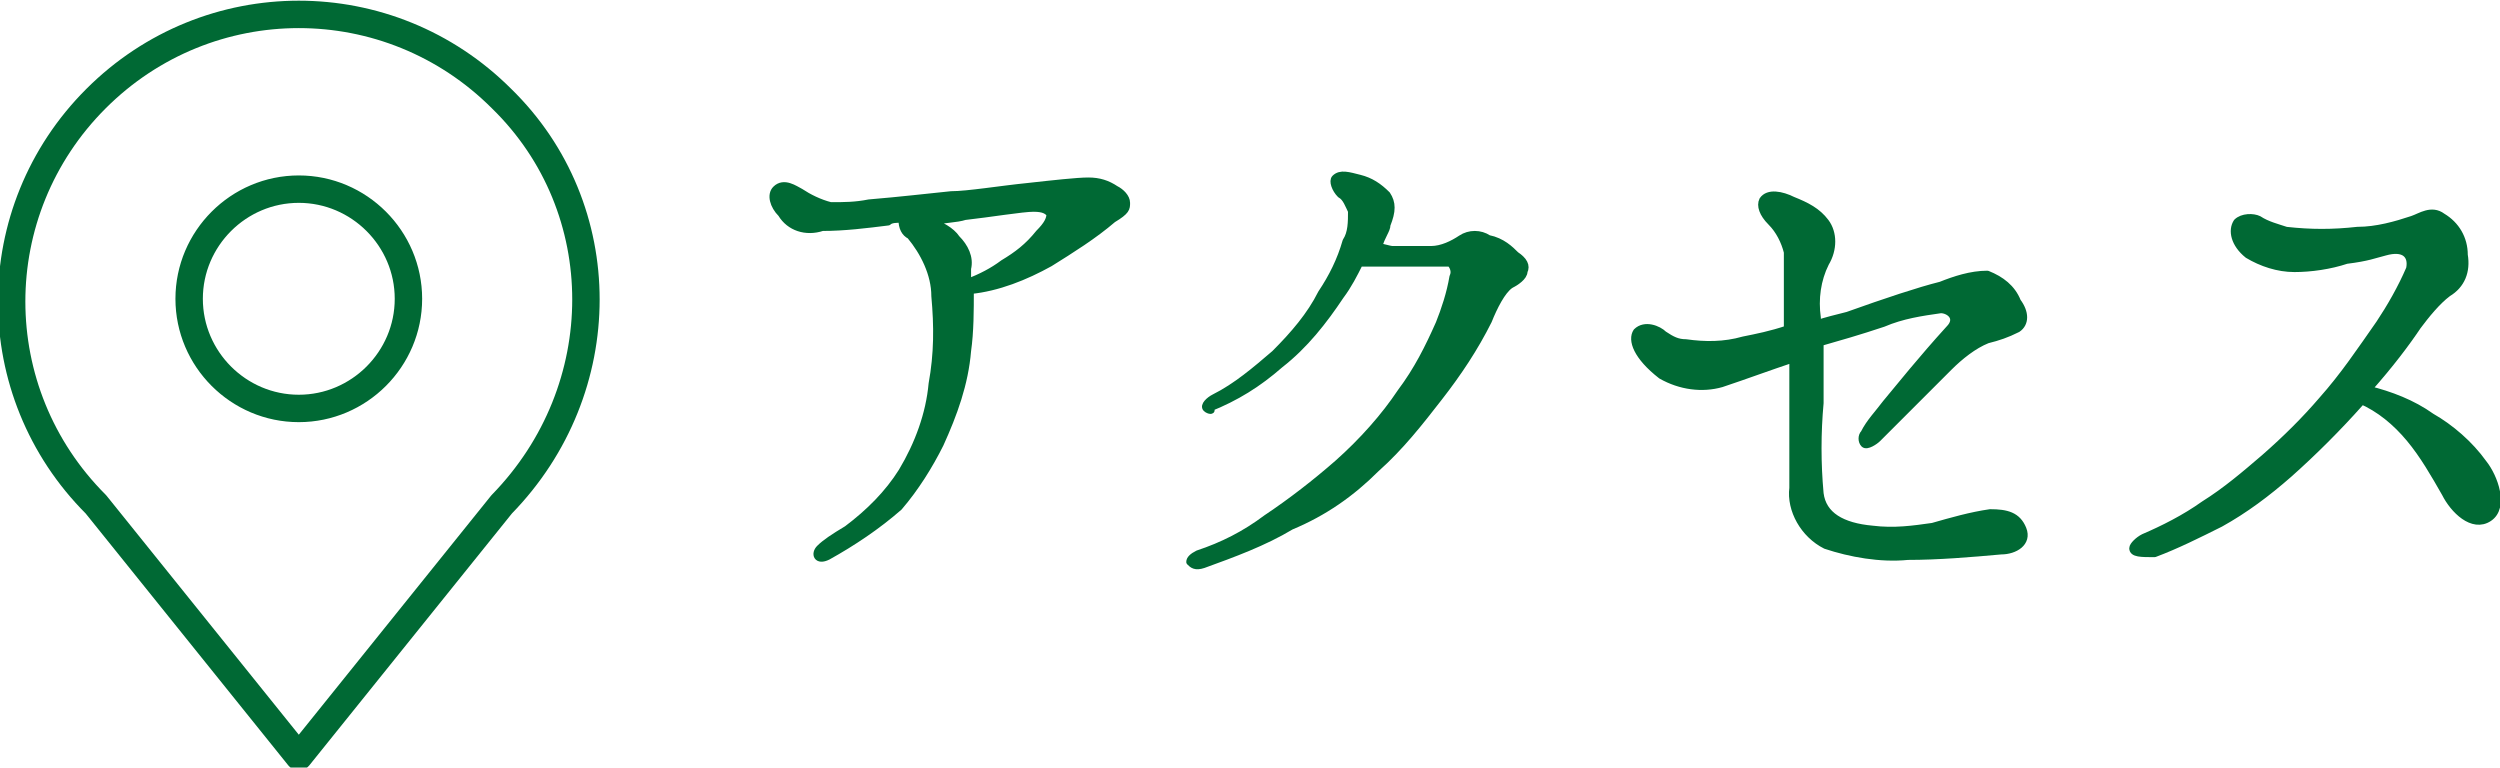
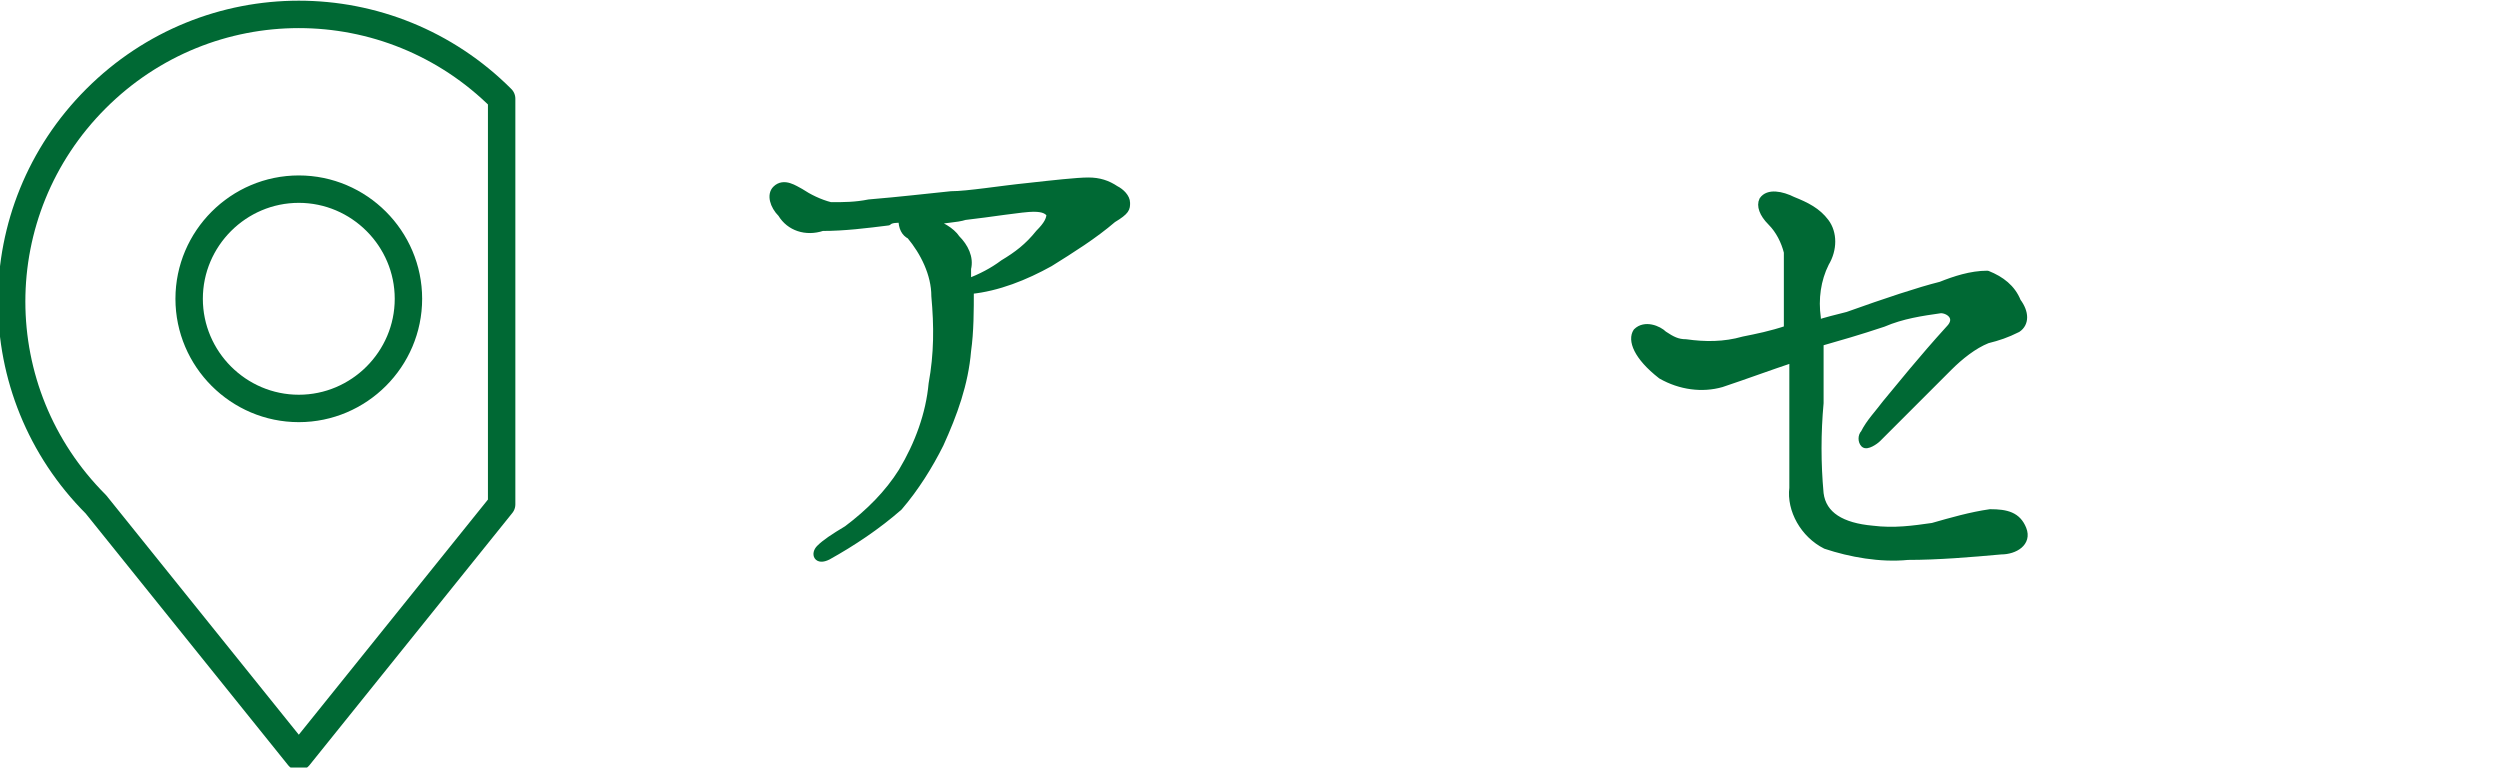
<svg xmlns="http://www.w3.org/2000/svg" version="1.1" id="レイヤー_1" x="0px" y="0px" width="91.2px" height="28px" viewBox="0 0 91.2 28" style="enable-background:new 0 0 91.2 28;" xml:space="preserve">
  <style type="text/css">
	.st0{fill:#006934;stroke:#006934;stroke-width:0.25;stroke-linecap:round;stroke-linejoin:round;stroke-miterlimit:4;}
	.st1{fill:none;stroke:#006934;stroke-width:1;stroke-linecap:round;stroke-linejoin:round;stroke-miterlimit:4;}
</style>
  <g id="レイヤー_2_1_">
    <g id="スクロール後上部メニュー">
      <path class="st0" d="M28.5,7.8c-0.3-0.3-0.4-0.7-0.2-0.9c0.3-0.3,0.7,0,0.9,0.1c0.3,0.2,0.7,0.4,1.1,0.5c0.5,0,0.9,0,1.4-0.1    c1.2-0.1,2-0.2,3-0.3c0.6,0,1.8-0.2,2.8-0.3c0.9-0.1,1.8-0.2,2.2-0.2c0.4,0,0.7,0.1,1,0.3c0.2,0.1,0.4,0.3,0.4,0.5    c0,0.2,0,0.3-0.5,0.6c-0.7,0.6-1.5,1.1-2.3,1.6c-0.9,0.5-1.9,0.9-2.9,1c0,0.7,0,1.5-0.1,2.2c-0.1,1.2-0.5,2.3-1,3.4    c-0.4,0.8-0.9,1.6-1.5,2.3c-0.8,0.7-1.7,1.3-2.6,1.8c-0.4,0.2-0.5-0.1-0.3-0.3s0.5-0.4,1-0.7c0.8-0.6,1.5-1.3,2-2.1    c0.6-1,1-2.1,1.1-3.2c0.2-1.1,0.2-2.1,0.1-3.2c0-0.8-0.4-1.6-0.9-2.2c-0.2-0.1-0.3-0.3-0.3-0.6c-0.2,0-0.4,0-0.5,0.1    c-0.8,0.1-1.6,0.2-2.4,0.2C29.4,8.5,28.8,8.3,28.5,7.8z M34,8.1c0.3,0.1,0.7,0.3,0.9,0.6c0.3,0.3,0.5,0.7,0.4,1.1    c0,0.1,0,0.3,0,0.5c0.5-0.2,0.9-0.4,1.3-0.7c0.5-0.3,0.9-0.6,1.3-1.1c0.3-0.3,0.4-0.5,0.4-0.7c-0.1-0.1-0.2-0.2-0.6-0.2    c-0.4,0-1.6,0.2-2.5,0.3C34.9,8,34.4,8,34,8.1L34,8.1z" />
-       <path class="st0" d="M55.3,9.3c0.3,0.2,0.4,0.4,0.3,0.6c0,0.2-0.3,0.4-0.5,0.5c-0.3,0.2-0.6,0.8-0.8,1.3c-0.5,1-1.1,1.9-1.8,2.8    c-0.7,0.9-1.4,1.8-2.3,2.6c-0.9,0.9-1.9,1.6-3.1,2.1c-1,0.6-2.1,1-3.2,1.4c-0.3,0.1-0.4,0-0.5-0.1c0-0.1,0.1-0.2,0.3-0.3    c0.9-0.3,1.7-0.7,2.5-1.3c0.9-0.6,1.8-1.3,2.6-2c0.9-0.8,1.7-1.7,2.3-2.6c0.6-0.8,1-1.6,1.4-2.5c0.2-0.5,0.4-1.1,0.5-1.7    c0.1-0.2,0-0.4-0.1-0.5c-0.2,0-0.3,0-0.5,0h-1.8c-0.3,0-0.7,0-1,0c-0.2,0.4-0.4,0.8-0.7,1.2c-0.6,0.9-1.3,1.8-2.2,2.5    c-0.8,0.7-1.6,1.2-2.6,1.6C44.3,15,44.1,15,44,14.9c-0.1-0.1,0.1-0.3,0.3-0.4c0.8-0.4,1.5-1,2.2-1.6c0.7-0.7,1.3-1.4,1.7-2.2    c0.4-0.6,0.7-1.2,0.9-1.9c0.2-0.3,0.2-0.7,0.2-1.1c-0.1-0.2-0.2-0.5-0.4-0.6c-0.2-0.2-0.3-0.5-0.2-0.6c0.2-0.2,0.5-0.1,0.9,0    c0.4,0.1,0.7,0.3,1,0.6c0.2,0.3,0.2,0.6,0,1.1c0,0.2-0.2,0.4-0.3,0.8c0.1,0,0.4,0.1,0.5,0.1c0.5,0,1,0,1.4,0    c0.4,0,0.8-0.2,1.1-0.4c0.3-0.2,0.7-0.2,1,0C54.8,8.8,55.1,9.1,55.3,9.3z" />
      <path class="st0" d="M59.7,12.1c0.3-0.3,0.8-0.1,1,0.1c0.3,0.2,0.5,0.3,0.8,0.3c0.7,0.1,1.4,0.1,2.1-0.1c0.5-0.1,1-0.2,1.6-0.4    c0-0.1,0-0.3,0-0.4c0-0.8,0-1.6,0-2.4c-0.1-0.4-0.3-0.8-0.6-1.1c-0.3-0.3-0.4-0.6-0.3-0.8c0.2-0.3,0.7-0.2,1.1,0    c0.5,0.2,0.9,0.4,1.2,0.8c0.3,0.4,0.3,1,0,1.5c-0.3,0.6-0.4,1.3-0.3,2v0.2c0.3-0.1,0.7-0.2,1.1-0.3c1.4-0.5,2.6-0.9,3.4-1.1    c0.5-0.2,1.1-0.4,1.7-0.4c0.5,0.2,0.9,0.5,1.1,1c0.3,0.4,0.3,0.8,0,1c-0.4,0.2-0.7,0.3-1.1,0.4c-0.5,0.2-1,0.6-1.4,1    c-0.4,0.4-0.7,0.7-1.4,1.4c-0.7,0.7-1,1-1.2,1.2c-0.1,0.1-0.4,0.3-0.5,0.2c-0.1-0.1-0.1-0.3,0-0.4c0.2-0.4,0.5-0.7,0.8-1.1    c0.5-0.6,1.3-1.6,2.3-2.7c0.4-0.4,0-0.7-0.3-0.7c-0.7,0.1-1.4,0.2-2.1,0.5c-0.9,0.3-1.6,0.5-2.3,0.7c0,0.8,0,1.6,0,2.2    c-0.1,1.1-0.1,2.2,0,3.3c0.1,0.8,0.8,1.2,1.9,1.3c0.8,0.1,1.5,0,2.2-0.1c0.7-0.2,1.4-0.4,2.1-0.5c0.6,0,1,0.1,1.2,0.6    c0.2,0.5-0.3,0.8-0.8,0.8c-1.1,0.1-2.3,0.2-3.4,0.2c-1,0.1-2.1-0.1-3-0.4c-0.8-0.4-1.3-1.3-1.2-2.1c0-0.9,0-1.9,0-2.9    c0-0.6,0-1.2,0-1.8c-0.9,0.3-1.7,0.6-2.6,0.9c-0.7,0.2-1.5,0.1-2.2-0.3C59.7,13,59.5,12.4,59.7,12.1z" />
-       <path class="st0" d="M77.8,20c0-0.1,0.2-0.3,0.4-0.4c0.7-0.3,1.5-0.7,2.2-1.2c0.8-0.5,1.5-1.1,2.2-1.7c0.8-0.7,1.5-1.4,2.1-2.1    c0.8-0.9,1.4-1.8,2.1-2.8c0.4-0.6,0.8-1.3,1.1-2C88,9.3,87.7,9,87,9.2c-0.4,0.1-0.6,0.2-1.4,0.3c-0.6,0.2-1.3,0.3-1.9,0.3    c-0.6,0-1.2-0.2-1.7-0.5c-0.5-0.4-0.6-0.9-0.4-1.2c0.2-0.2,0.6-0.2,0.8-0.1c0.3,0.2,0.7,0.3,1,0.4c0.9,0.1,1.7,0.1,2.6,0    C86.7,8.4,87.4,8.2,88,8c0.3-0.1,0.7-0.4,1.1-0.1c0.5,0.3,0.8,0.8,0.8,1.4c0.1,0.6-0.1,1.1-0.6,1.4c-0.4,0.3-0.8,0.8-1.1,1.2    c-0.4,0.6-1,1.4-1.8,2.3c0.8,0.2,1.6,0.5,2.3,1c0.7,0.4,1.4,1,1.9,1.7c0.4,0.5,0.8,1.6,0.2,2c-0.6,0.4-1.3-0.3-1.6-0.9    c-0.4-0.7-0.8-1.4-1.3-2c-0.5-0.6-1.1-1.1-1.8-1.4c0,0,0,0.1,0,0.1c-0.8,0.9-1.7,1.8-2.6,2.6c-0.8,0.7-1.6,1.3-2.5,1.8    c-0.8,0.4-1.6,0.8-2.4,1.1C78.1,20.2,77.8,20.2,77.8,20z" />
-       <path class="st1" d="M18.3,3.6c-4.1-4.1-10.7-4.1-14.8,0s-4.1,10.7,0,14.8l7.4,9.2l7.4-9.2C22.4,14.2,22.4,7.6,18.3,3.6    C18.3,3.6,18.3,3.6,18.3,3.6z M10.9,14.9c-2.2,0-4-1.8-4-4s1.8-4,4-4s4,1.8,4,4S13.1,14.9,10.9,14.9L10.9,14.9z" />
+       <path class="st1" d="M18.3,3.6c-4.1-4.1-10.7-4.1-14.8,0s-4.1,10.7,0,14.8l7.4,9.2l7.4-9.2C18.3,3.6,18.3,3.6,18.3,3.6z M10.9,14.9c-2.2,0-4-1.8-4-4s1.8-4,4-4s4,1.8,4,4S13.1,14.9,10.9,14.9L10.9,14.9z" />
    </g>
  </g>
</svg>